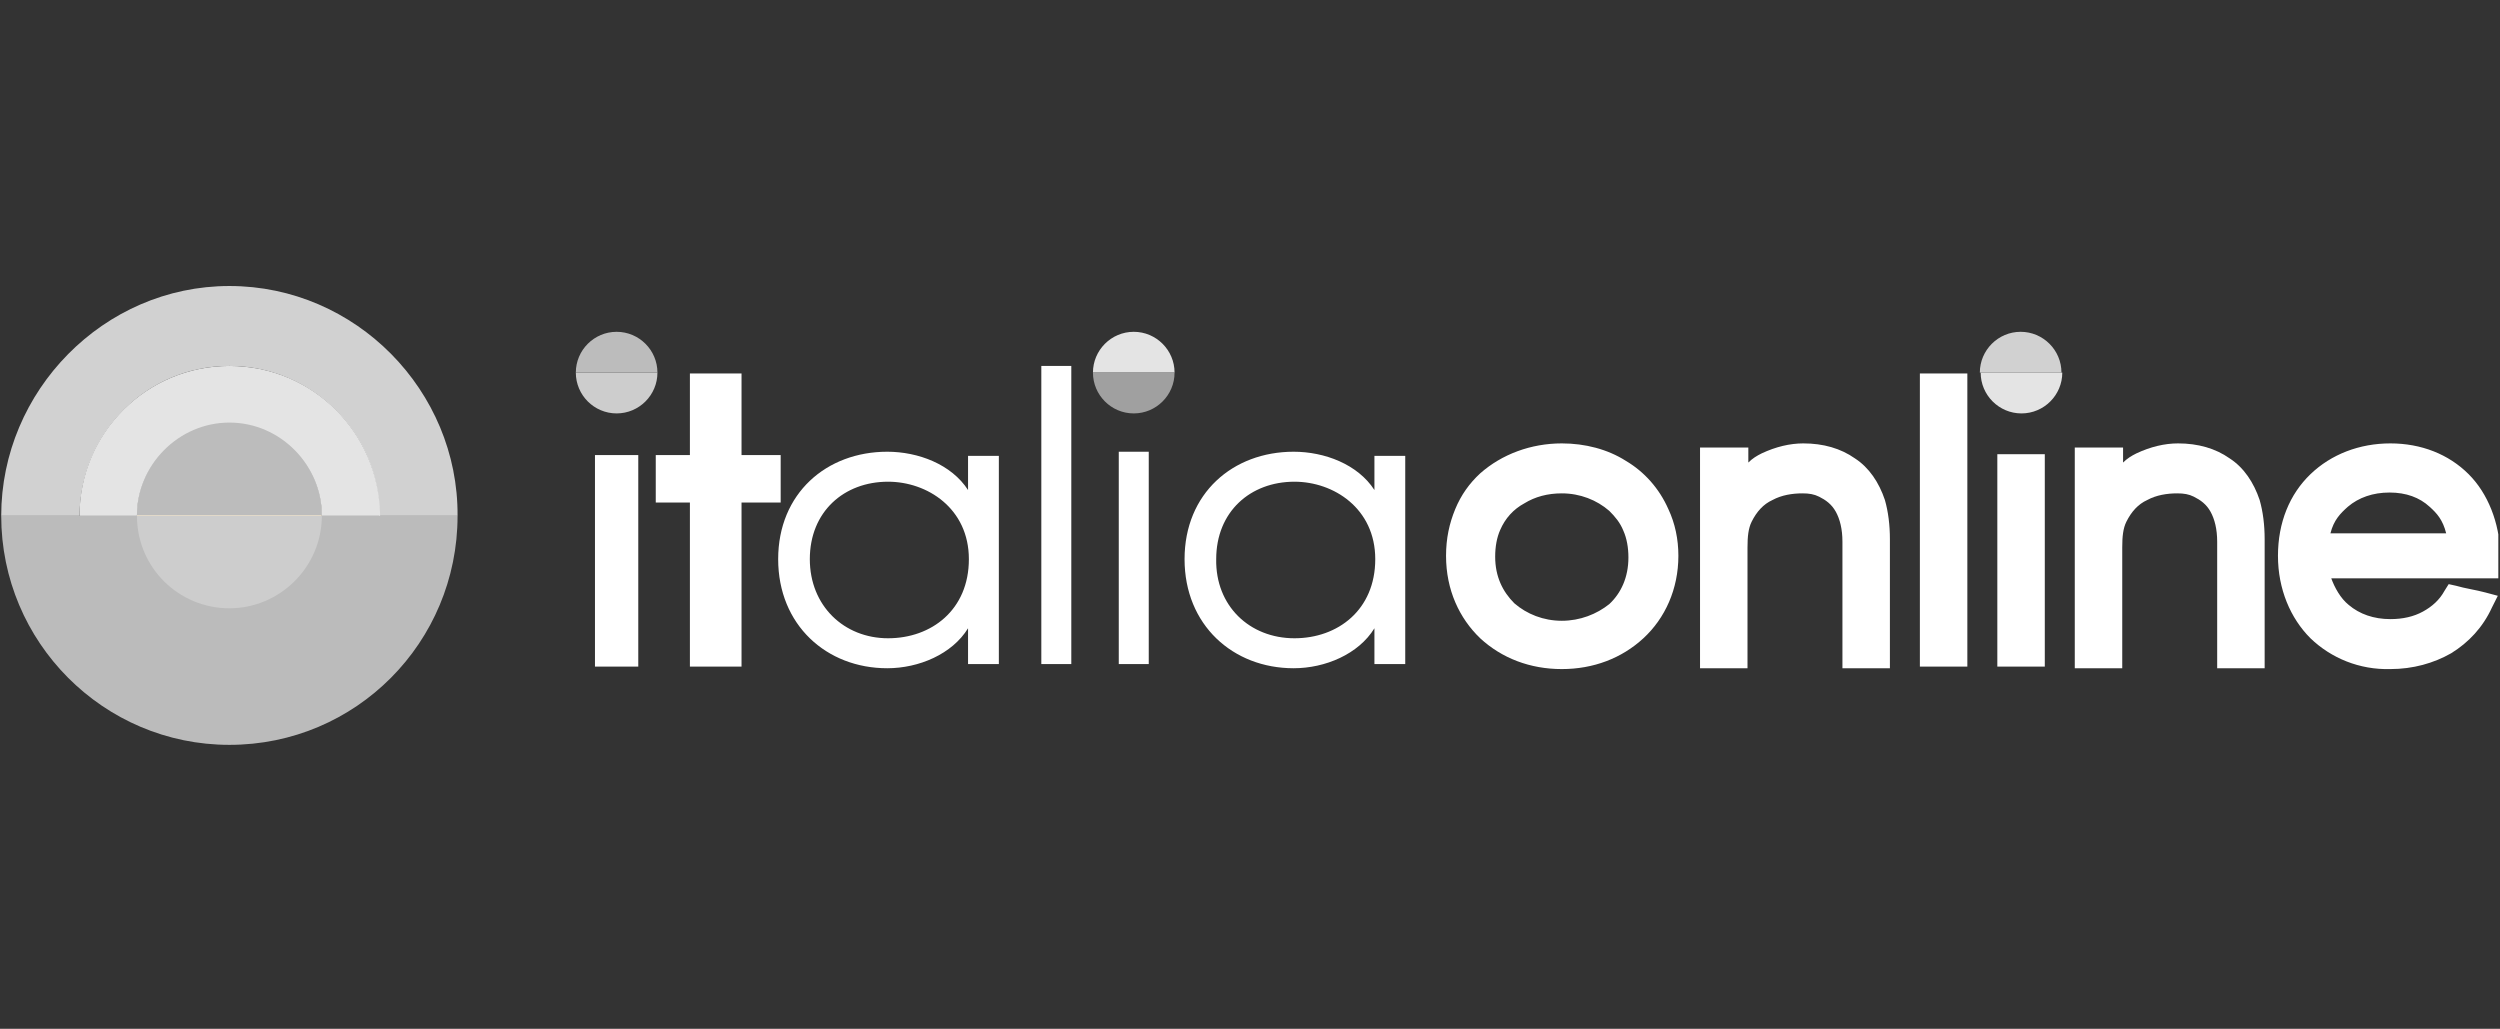
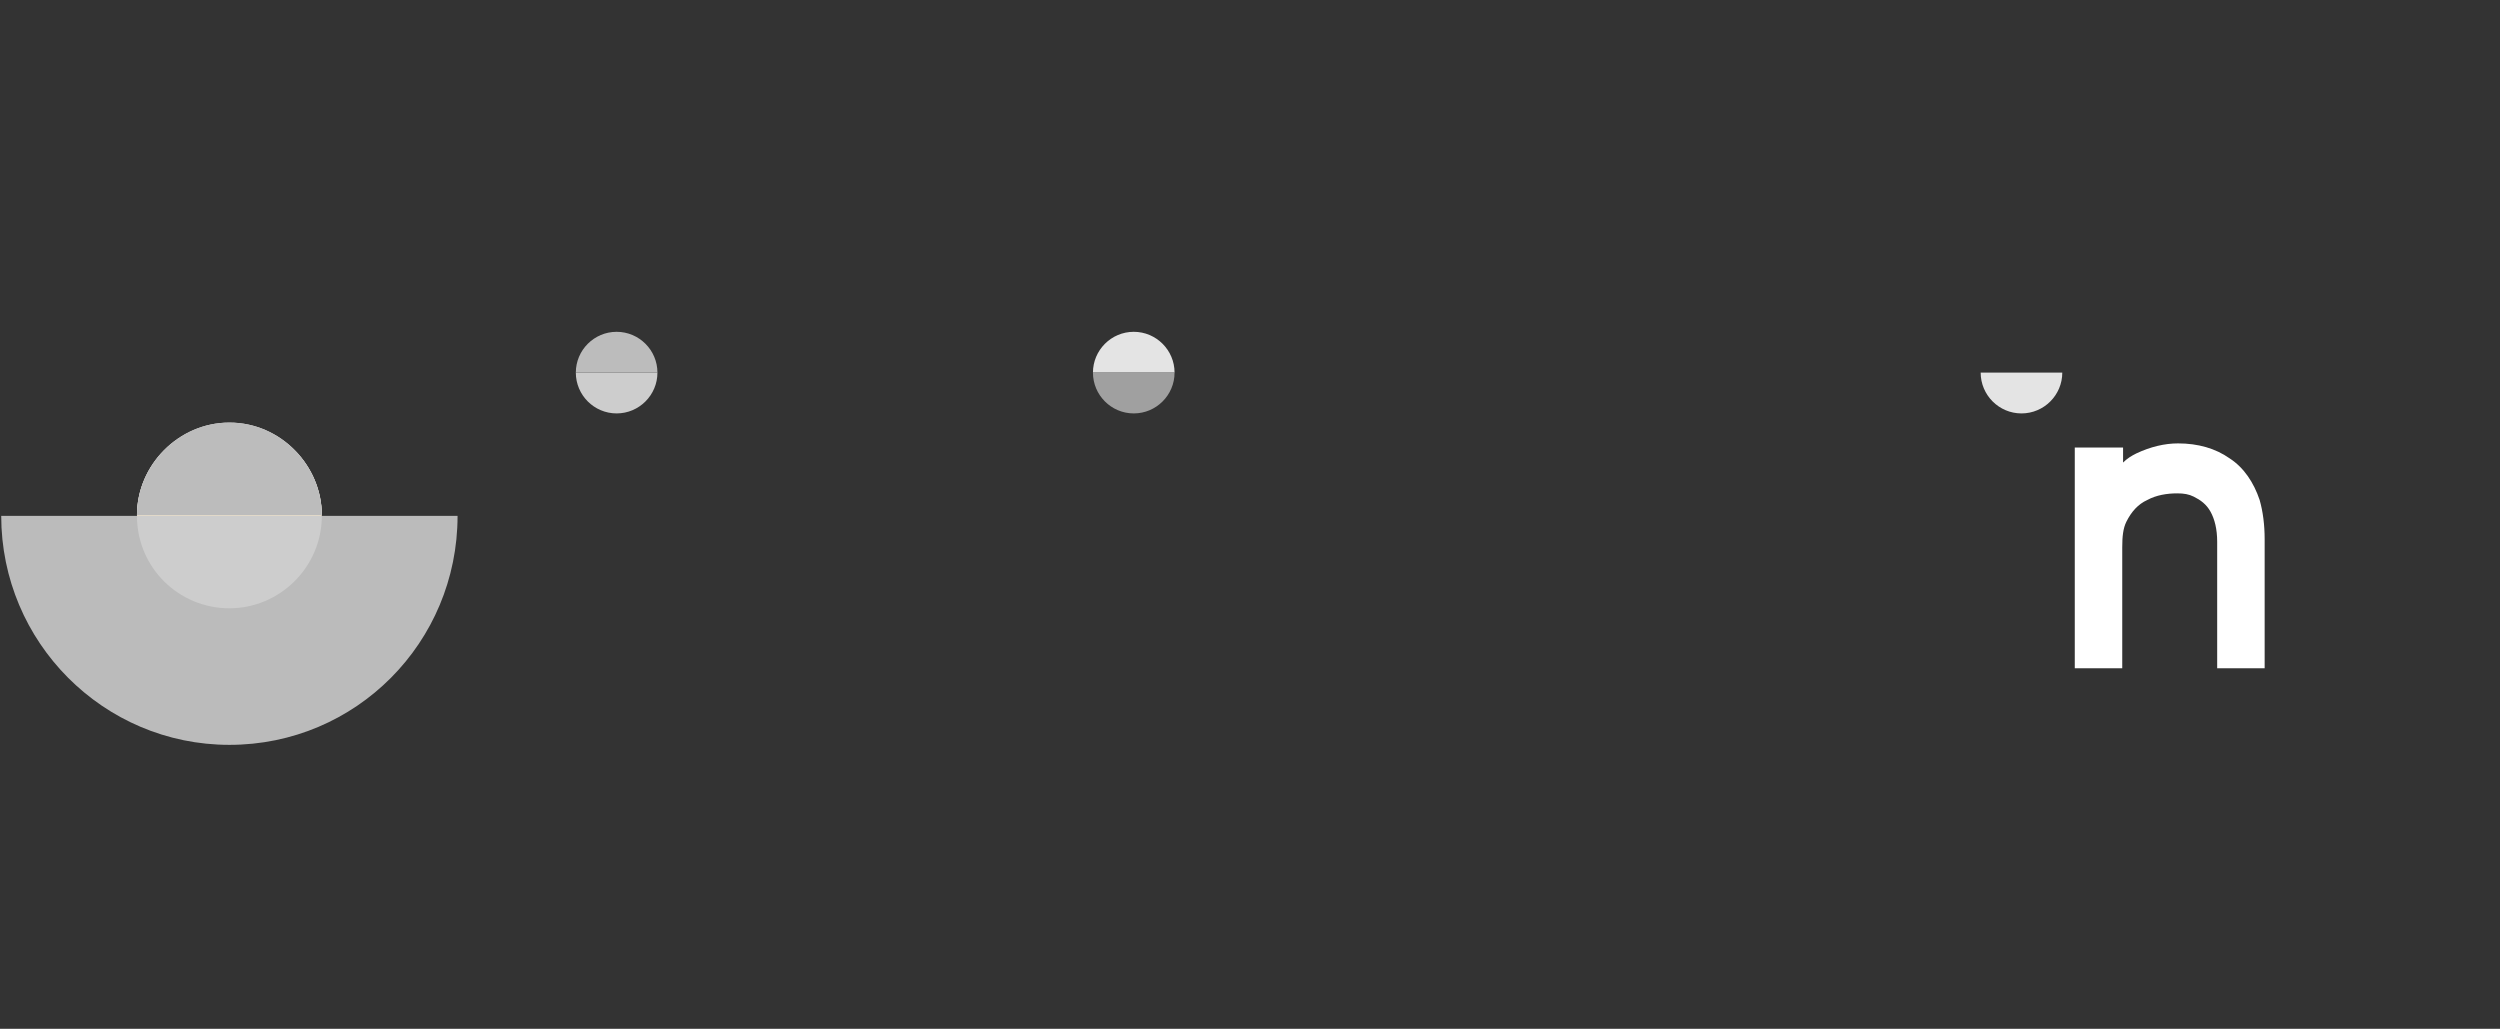
<svg xmlns="http://www.w3.org/2000/svg" width="1215" height="500" viewBox="0 0 1215 500" fill="none">
  <rect x="0" y="0" width="1215" height="500" fill="#333333" stroke="none" />
  <g clip-path="url(#clip0_978_4741)">
    <g clip-path="url(#clip1_978_4741)">
-       <path d="M307.771 221.158H289.154V323.957H310.2V221.158H307.771ZM360.385 221.158V181.496H335.292V221.158H318.699V244.227H335.292V323.957H360.385V244.227H379.407V221.158H360.385ZM485.443 322.743H470.468V305.34C462.779 317.886 446.59 324.766 431.211 324.766C401.666 324.766 378.192 303.721 378.192 271.748C378.192 239.775 401.666 219.54 431.211 219.54C446.185 219.54 462.374 225.61 470.468 238.157V221.563H485.443V322.743ZM431.615 310.197C452.661 310.197 470.873 296.436 470.873 271.748C470.873 247.06 450.637 234.109 431.615 234.109C410.165 234.109 393.572 248.679 393.572 271.748C393.572 294.413 410.165 310.197 431.615 310.197ZM506.084 177.854H520.653V322.743H506.084V177.854ZM543.722 219.54H558.292V322.743H543.722V219.54ZM682.946 322.743H667.971V305.34C660.281 317.886 644.093 324.766 628.713 324.766C599.169 324.766 575.695 303.721 575.695 271.748C575.695 239.775 599.169 219.54 628.713 219.54C643.688 219.54 659.877 225.61 667.971 238.157V221.563H682.946V322.743ZM629.118 310.197C650.163 310.197 668.376 296.436 668.376 271.748C668.376 247.06 648.14 234.109 629.118 234.109C607.668 234.109 591.074 248.679 591.074 271.748C590.67 294.413 607.263 310.197 629.118 310.197Z" fill="white" />
      <path d="M570.838 181.09C570.838 170.163 561.934 161.259 551.007 161.259C540.08 161.259 531.176 170.163 531.176 181.09H570.838Z" fill="#E4E4E4" />
      <path d="M531.176 181.092C531.176 192.019 540.08 200.923 551.007 200.923C561.934 200.923 570.838 192.019 570.838 181.092H531.176Z" fill="#A0A0A0" />
-       <path d="M810.837 247.464C806.385 237.346 799.1 229.252 790.197 223.991C781.293 218.325 770.365 215.491 759.033 215.491C744.059 215.491 729.893 220.753 719.371 230.061C714.109 234.918 710.062 240.584 707.229 247.464C704.396 254.344 702.777 261.629 702.777 270.129C702.777 286.722 709.253 300.482 719.371 310.196C729.893 319.909 743.654 325.17 759.033 325.17C774.412 325.17 788.173 319.909 798.696 310.196C809.218 300.482 815.694 286.317 815.694 270.129C815.694 262.034 814.075 254.344 810.837 247.464ZM759.033 301.697C750.129 301.697 742.035 298.459 735.964 293.197C730.298 287.531 726.656 280.246 726.656 270.533C726.656 265.677 727.465 261.225 729.084 257.582C731.512 251.916 735.559 247.464 740.821 244.631C746.082 241.393 752.153 239.775 759.033 239.775C767.937 239.775 776.031 243.012 782.102 248.274C784.935 251.107 787.364 253.94 788.982 257.987C790.601 261.629 791.411 266.081 791.411 270.938C791.411 280.651 787.768 288.341 782.102 293.602C776.031 298.459 767.937 301.697 759.033 301.697ZM916.064 243.012C913.231 234.513 908.374 227.228 901.494 222.776C894.614 217.92 886.115 215.491 876.402 215.491C869.926 215.491 863.046 217.11 856.166 220.348C853.737 221.562 851.714 222.776 849.69 224.8V217.515H826.216V324.766H849.286V266.081C849.286 260.82 849.69 256.773 851.309 253.535C853.737 248.678 856.975 245.036 861.427 243.012C865.879 240.584 871.14 239.775 875.997 239.775C879.235 239.775 881.663 240.179 884.091 241.393C887.329 243.012 890.162 245.036 892.186 248.678C894.209 252.321 895.423 257.178 895.423 263.248V324.766H918.492V262.439V262.034C918.492 255.154 917.683 248.678 916.064 243.012ZM933.062 181.495V323.956H956.131V181.495H933.062ZM987.699 220.753H970.701V323.956H993.77V220.753H987.699ZM1199.77 230.466C1190.06 220.753 1176.7 215.491 1161.73 215.491C1146.75 215.491 1132.99 220.753 1122.88 230.466C1112.76 240.179 1107.09 253.94 1107.09 270.129C1107.09 286.317 1113.16 300.482 1122.88 310.196C1132.99 319.909 1146.75 325.575 1161.73 325.17C1172.66 325.17 1182.77 322.337 1191.27 317.481C1199.77 312.219 1206.65 304.934 1211.1 295.221L1213.94 289.555L1207.87 287.936C1203.41 286.722 1197.75 285.913 1193.7 284.698L1190.06 283.889L1188.03 287.127C1185.61 291.579 1181.96 294.816 1177.51 297.245C1173.06 299.673 1167.8 300.887 1161.73 300.887C1153.63 300.887 1146.75 298.459 1141.49 294.007C1137.45 290.769 1134.61 285.508 1132.99 281.056H1214.34L1214.75 276.199C1215.15 273.771 1215.15 271.343 1215.15 269.319C1214.75 253.94 1209.08 239.775 1199.77 230.466ZM1141.09 246.25C1146.35 241.798 1153.23 239.37 1161.32 239.37C1169.42 239.37 1175.89 241.798 1180.75 246.25C1184.39 249.488 1187.23 252.726 1188.84 259.201H1132.59C1134.21 252.726 1137.45 249.488 1141.09 246.25Z" fill="white" />
-       <path d="M1001.87 181.09C1001.87 170.163 992.962 161.259 982.034 161.259C971.107 161.259 962.203 170.163 962.203 181.09H1001.87Z" fill="#D1D1D1" />
      <path d="M962.607 181.092C962.607 192.019 971.511 200.923 982.439 200.923C993.366 200.923 1002.27 192.019 1002.27 181.092H962.607Z" fill="#E4E4E4" />
      <path d="M1098.19 243.013C1095.35 234.514 1090.5 227.229 1083.62 222.777C1076.74 217.92 1068.24 215.492 1058.52 215.492C1052.05 215.492 1045.17 217.111 1038.29 220.349C1035.86 221.563 1033.84 222.777 1031.81 224.801V217.516H1008.34V324.766H1031.41V266.082C1031.41 260.821 1031.81 256.773 1033.43 253.536C1035.86 248.679 1039.1 245.037 1043.55 243.013C1048 240.585 1053.26 239.775 1058.12 239.775C1061.36 239.775 1063.79 240.18 1066.21 241.394C1069.45 243.013 1072.29 245.037 1074.31 248.679C1076.33 252.322 1077.55 257.178 1077.55 263.249V324.766H1100.62V262.44V262.035C1100.62 255.155 1099.81 248.679 1098.19 243.013Z" fill="white" />
      <path d="M279.85 181.091C279.85 192.018 288.753 200.922 299.681 200.922C310.608 200.922 319.512 192.018 319.512 181.091H279.85Z" fill="#CDCDCD" />
      <path d="M319.512 181.091C319.512 170.164 310.608 161.26 299.681 161.26C288.753 161.26 279.85 170.164 279.85 181.091H319.512Z" fill="#BCBCBC" />
      <path d="M0.592 250.701C0.592 312.218 50.372 361.999 111.485 361.999C173.002 361.999 222.378 312.218 222.378 250.701H0.592Z" fill="#BBBBBB" />
-       <path d="M111.485 139C50.372 139 0.592 189.995 0.592 250.702H38.635C39.04 210.23 71.418 177.853 111.485 177.853C151.552 177.853 184.334 210.23 184.334 250.702H222.378C222.782 189.995 173.002 139 111.485 139Z" fill="#D1D1D1" />
      <path d="M156.41 250.703C156.41 226.015 136.174 205.779 111.486 205.779C86.798 205.779 66.562 226.015 66.562 250.703H156.41Z" fill="#FFF2DE" />
      <path d="M66.562 250.701C66.562 275.794 86.798 295.625 111.486 295.625C136.174 295.625 156.41 275.389 156.41 250.701H66.562Z" fill="#CDCDCD" />
-       <path d="M111.484 177.854C71.417 177.854 38.635 210.231 38.635 250.703H184.738C184.333 210.231 151.956 177.854 111.484 177.854ZM66.56 250.703C66.56 226.42 86.796 205.779 111.484 205.779C136.172 205.779 156.408 226.42 156.408 250.703H66.56Z" fill="#E4E4E4" />
      <path d="M111.486 205.373C86.798 205.373 66.562 226.014 66.562 250.297H156.41C156.41 226.418 136.579 205.373 111.486 205.373Z" fill="#E4E4E4" />
-       <path d="M111.486 205.373C86.798 205.373 66.562 226.014 66.562 250.297H156.41C156.41 226.418 136.579 205.373 111.486 205.373Z" fill="#BCBCBC" />
+       <path d="M111.486 205.373C86.798 205.373 66.562 226.014 66.562 250.297H156.41C156.41 226.418 136.579 205.373 111.486 205.373" fill="#BCBCBC" />
    </g>
  </g>
  <defs>
    <clipPath id="clip0_978_4741">
      <rect width="1213.59" height="500" fill="white" transform="translate(0.592)" />
    </clipPath>
    <clipPath id="clip1_978_4741">
      <rect width="1214.56" height="223" fill="white" transform="translate(0.592 139)" />
    </clipPath>
  </defs>
</svg>